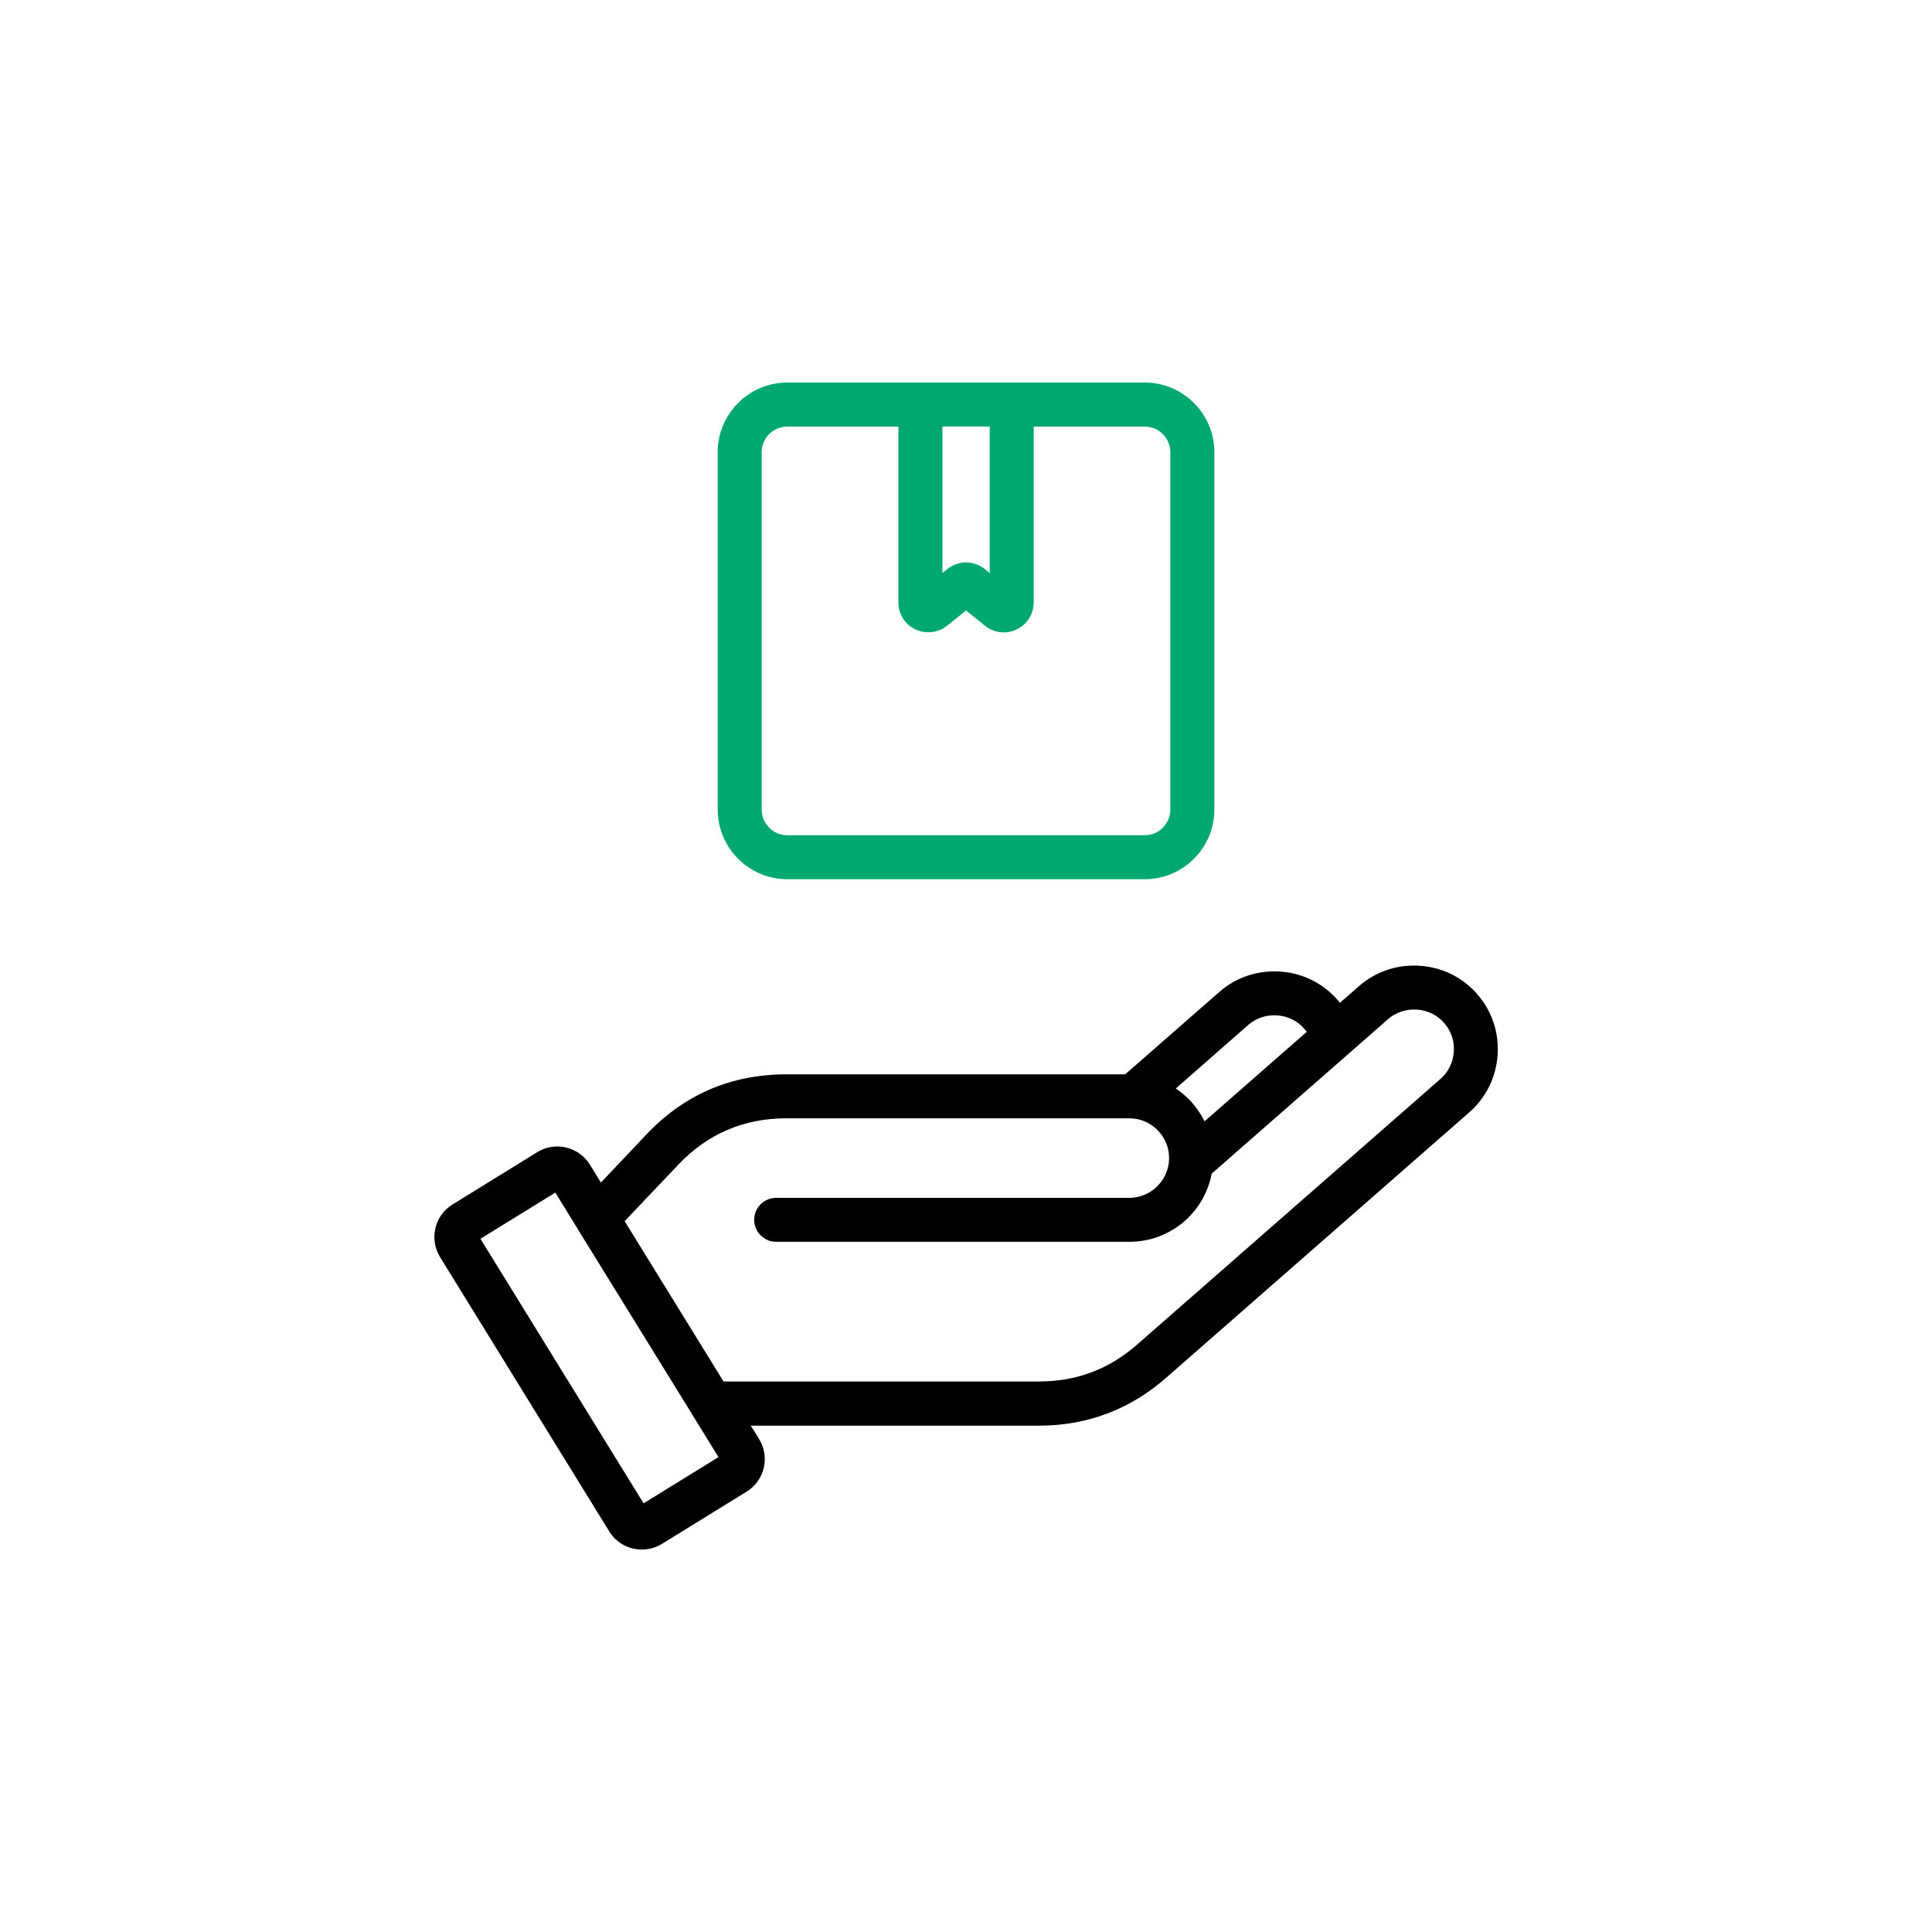
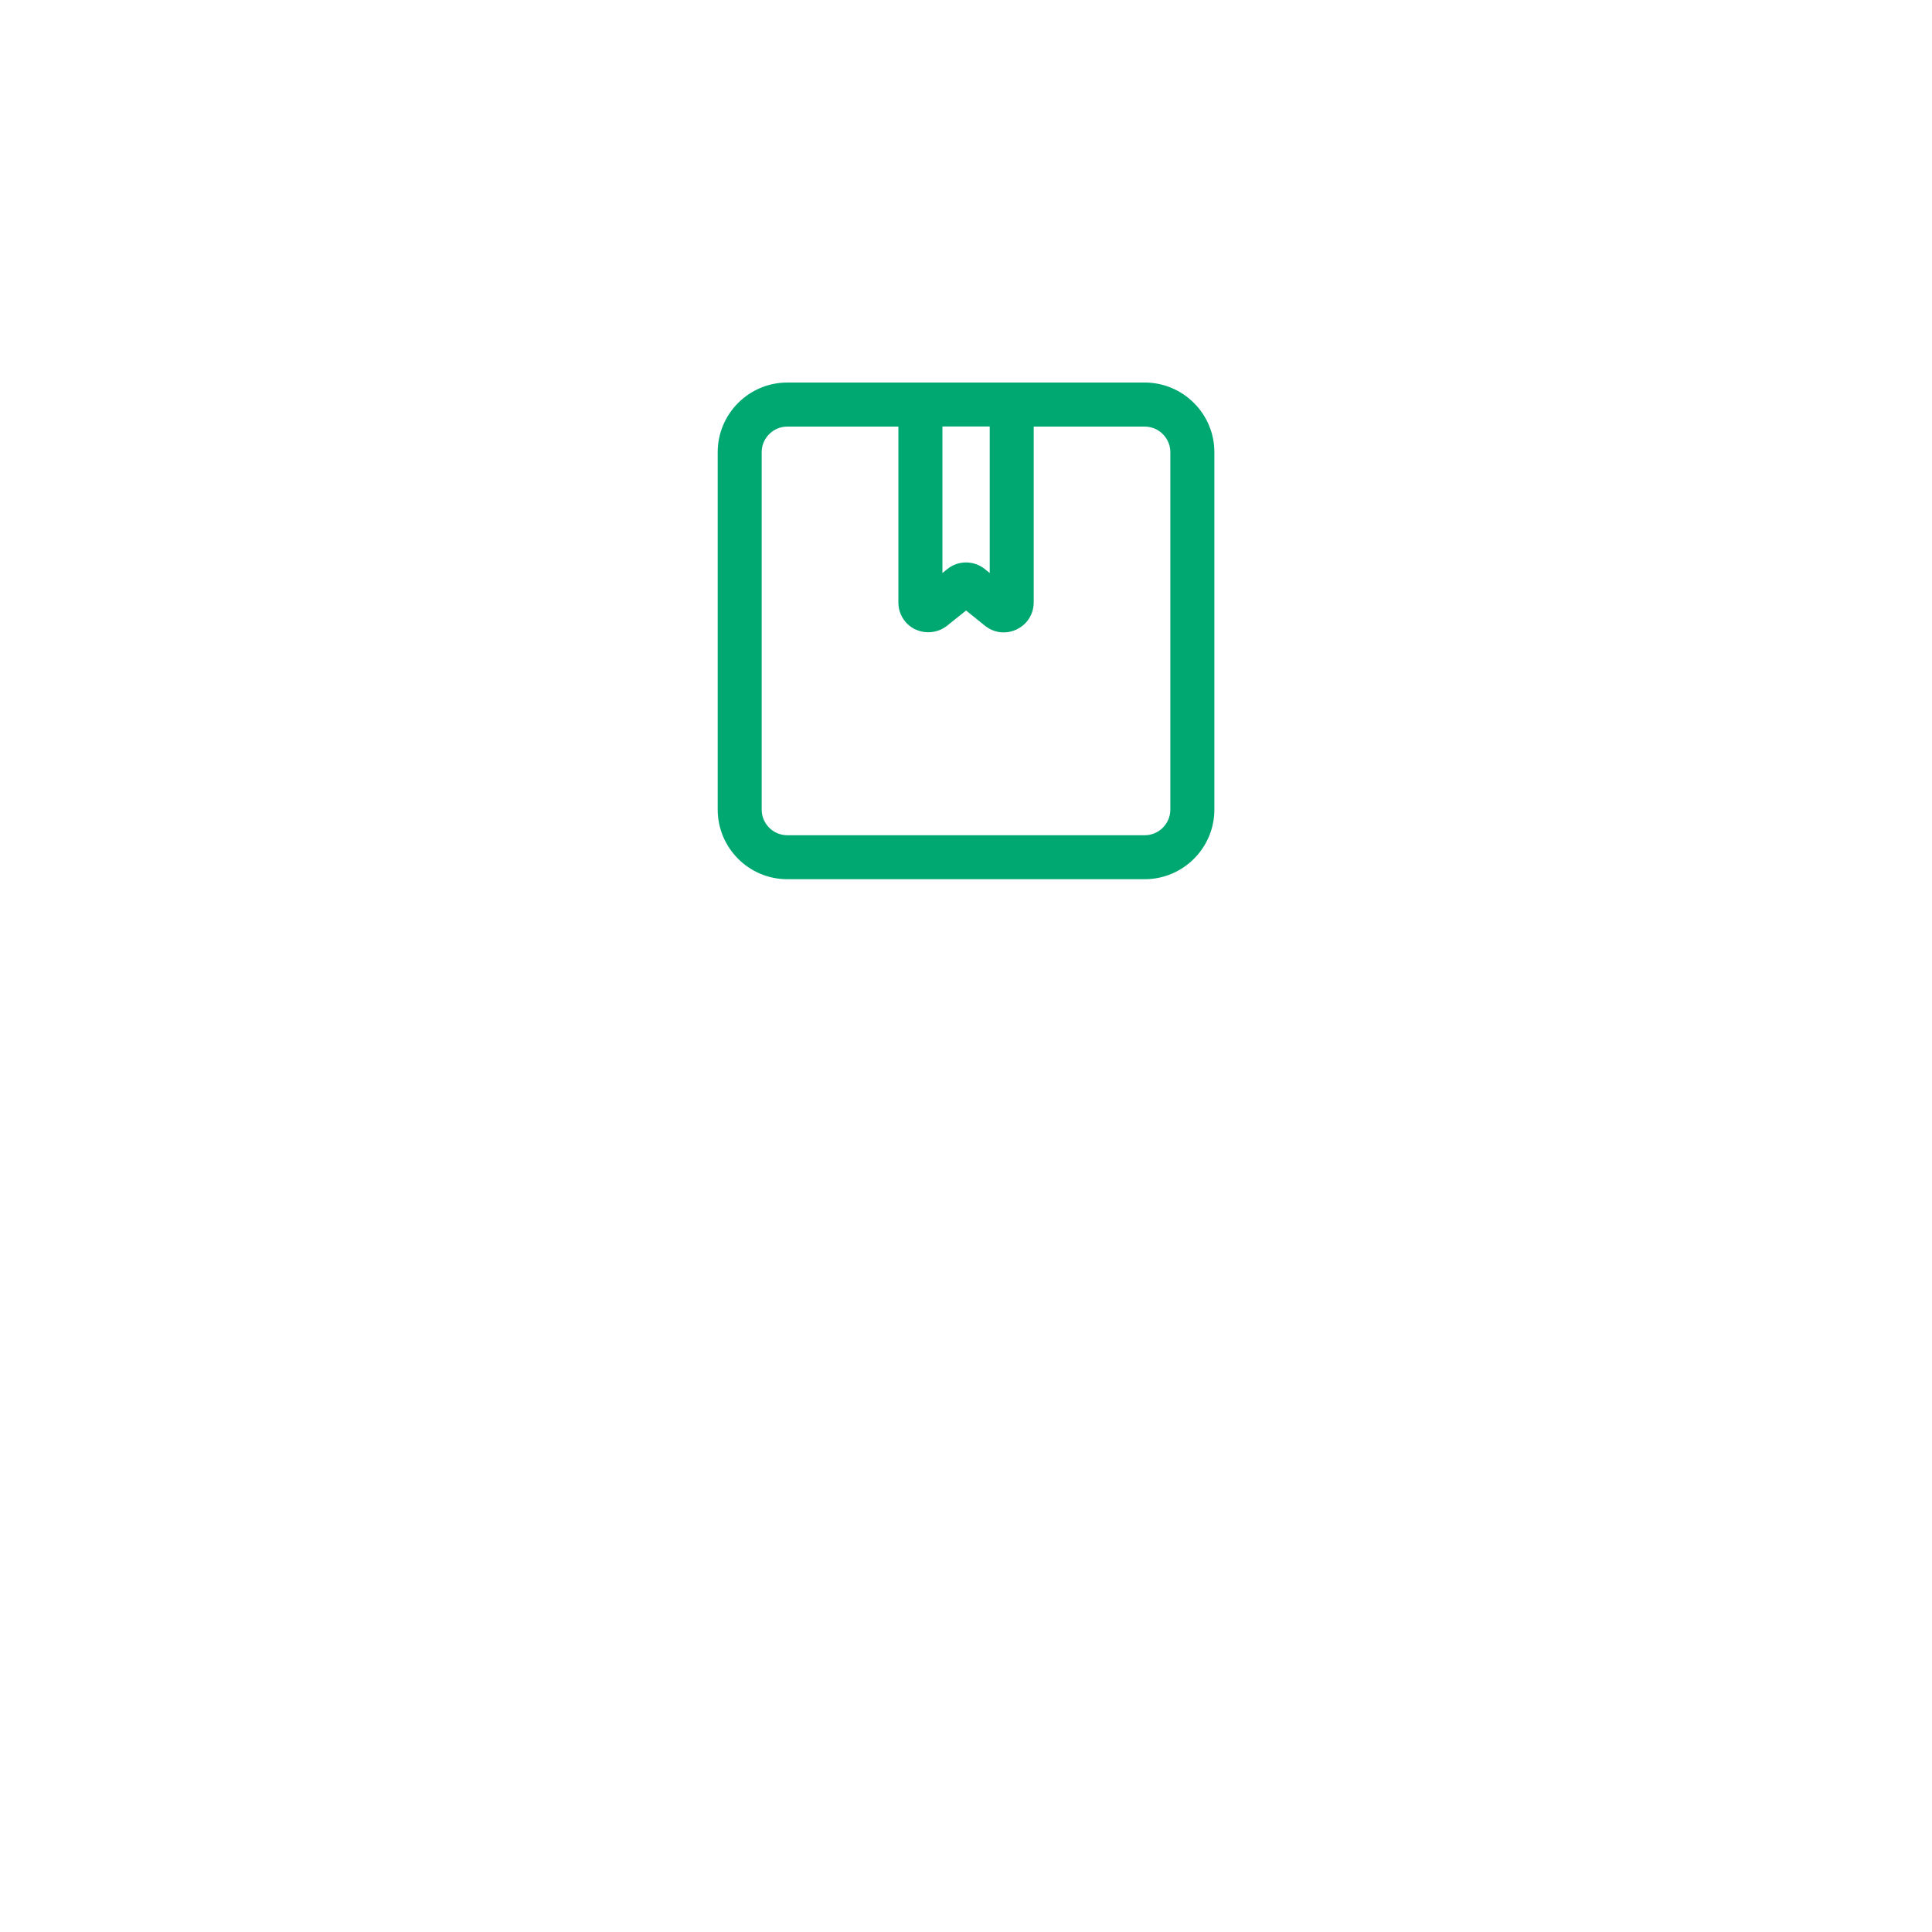
<svg xmlns="http://www.w3.org/2000/svg" id="Ebene_1" data-name="Ebene 1" viewBox="0 0 250 250">
  <defs>
    <style> .cls-1 { fill: #00a871; } </style>
  </defs>
  <path class="cls-1" d="M154.49,52.14c-1.7-1.7-3.97-2.64-6.37-2.64h-46.24c-4.97,0-9.01,4.04-9.01,9.02v46.24c0,4.97,4.04,9.01,9.01,9.01h46.24c4.97,0,9.02-4.04,9.02-9.01v-46.24c0-2.4-.94-4.67-2.64-6.37ZM118.45,81.44c1.33.64,2.97.44,4.1-.47l2.46-1.97,2.43,1.96c1.17.95,2.74,1.14,4.11.49,1.36-.65,2.21-1.99,2.21-3.5v-22.75h14.36c1.83,0,3.32,1.49,3.32,3.32v46.24c0,1.83-1.49,3.32-3.32,3.32h-46.24c-1.83,0-3.32-1.49-3.32-3.32v-46.24c0-1.83,1.49-3.32,3.32-3.32h14.37v22.75c0,1.51.84,2.85,2.2,3.5ZM128.07,74.15l-.63-.51c-.71-.57-1.57-.86-2.44-.86s-1.72.29-2.42.86l-.63.51v-18.96h6.12v18.96Z" />
-   <path d="M191.14,128.62h0c-1.9-2.17-4.54-3.46-7.43-3.65-2.9-.2-5.69.74-7.86,2.64l-2.46,2.15c-.1-.13-.21-.26-.33-.39-1.89-2.16-4.53-3.46-7.42-3.65-2.91-.19-5.7.74-7.86,2.64l-12.18,10.66h-43.86c-7.13,0-13.23,2.62-18.11,7.8l-5.87,6.2-1.44-2.33c-.7-1.12-1.79-1.9-3.07-2.2-1.28-.31-2.61-.1-3.73.6l-10.96,6.77c-1.13.69-1.92,1.78-2.21,3.06-.31,1.29-.1,2.61.59,3.74l22.05,35.75h.01c.92,1.32,2.42,2.1,4.06,2.1.91,0,1.81-.25,2.58-.72l10.98-6.78c2.32-1.43,3.04-4.47,1.61-6.79l-1.08-1.74h37.29c6.22,0,11.75-2.08,16.44-6.18l39.25-34.37c2.17-1.9,3.47-4.54,3.66-7.43.2-2.9-.74-5.69-2.64-7.86ZM92.97,188.55l-9.69,5.98-21.11-34.23,9.69-5.98,2.88,4.68c.04.08.08.14.16.27l14.62,23.67c.04.1.1.18.15.25l3.29,5.34ZM90.08,182.89h0s0,0,0,0h0ZM134.43,178.77h-40.8l-12.8-20.75,6.92-7.29c3.78-4,8.49-6.02,13.99-6.02h44.4c1.44,0,2.77.58,3.75,1.64.93.99,1.41,2.23,1.39,3.58-.04,2.79-2.35,5.07-5.14,5.07h-45.7c-1.57,0-2.85,1.27-2.85,2.84s1.28,2.85,2.85,2.85h45.7c5.23,0,9.68-3.7,10.65-8.82l22.81-19.98c1.02-.9,2.36-1.33,3.74-1.25,1.39.09,2.64.71,3.53,1.73.9,1.02,1.35,2.34,1.25,3.72-.08,1.37-.7,2.63-1.73,3.53l-39.24,34.36c-3.67,3.21-7.83,4.78-12.7,4.78ZM155.87,145.11c-.48-.97-1.08-1.86-1.81-2.64-.56-.6-1.2-1.14-1.91-1.62l9.37-8.22c1.03-.9,2.36-1.34,3.73-1.24,1.38.09,2.64.7,3.53,1.74.1.11.21.24.31.39l-13.22,11.58Z" />
</svg>